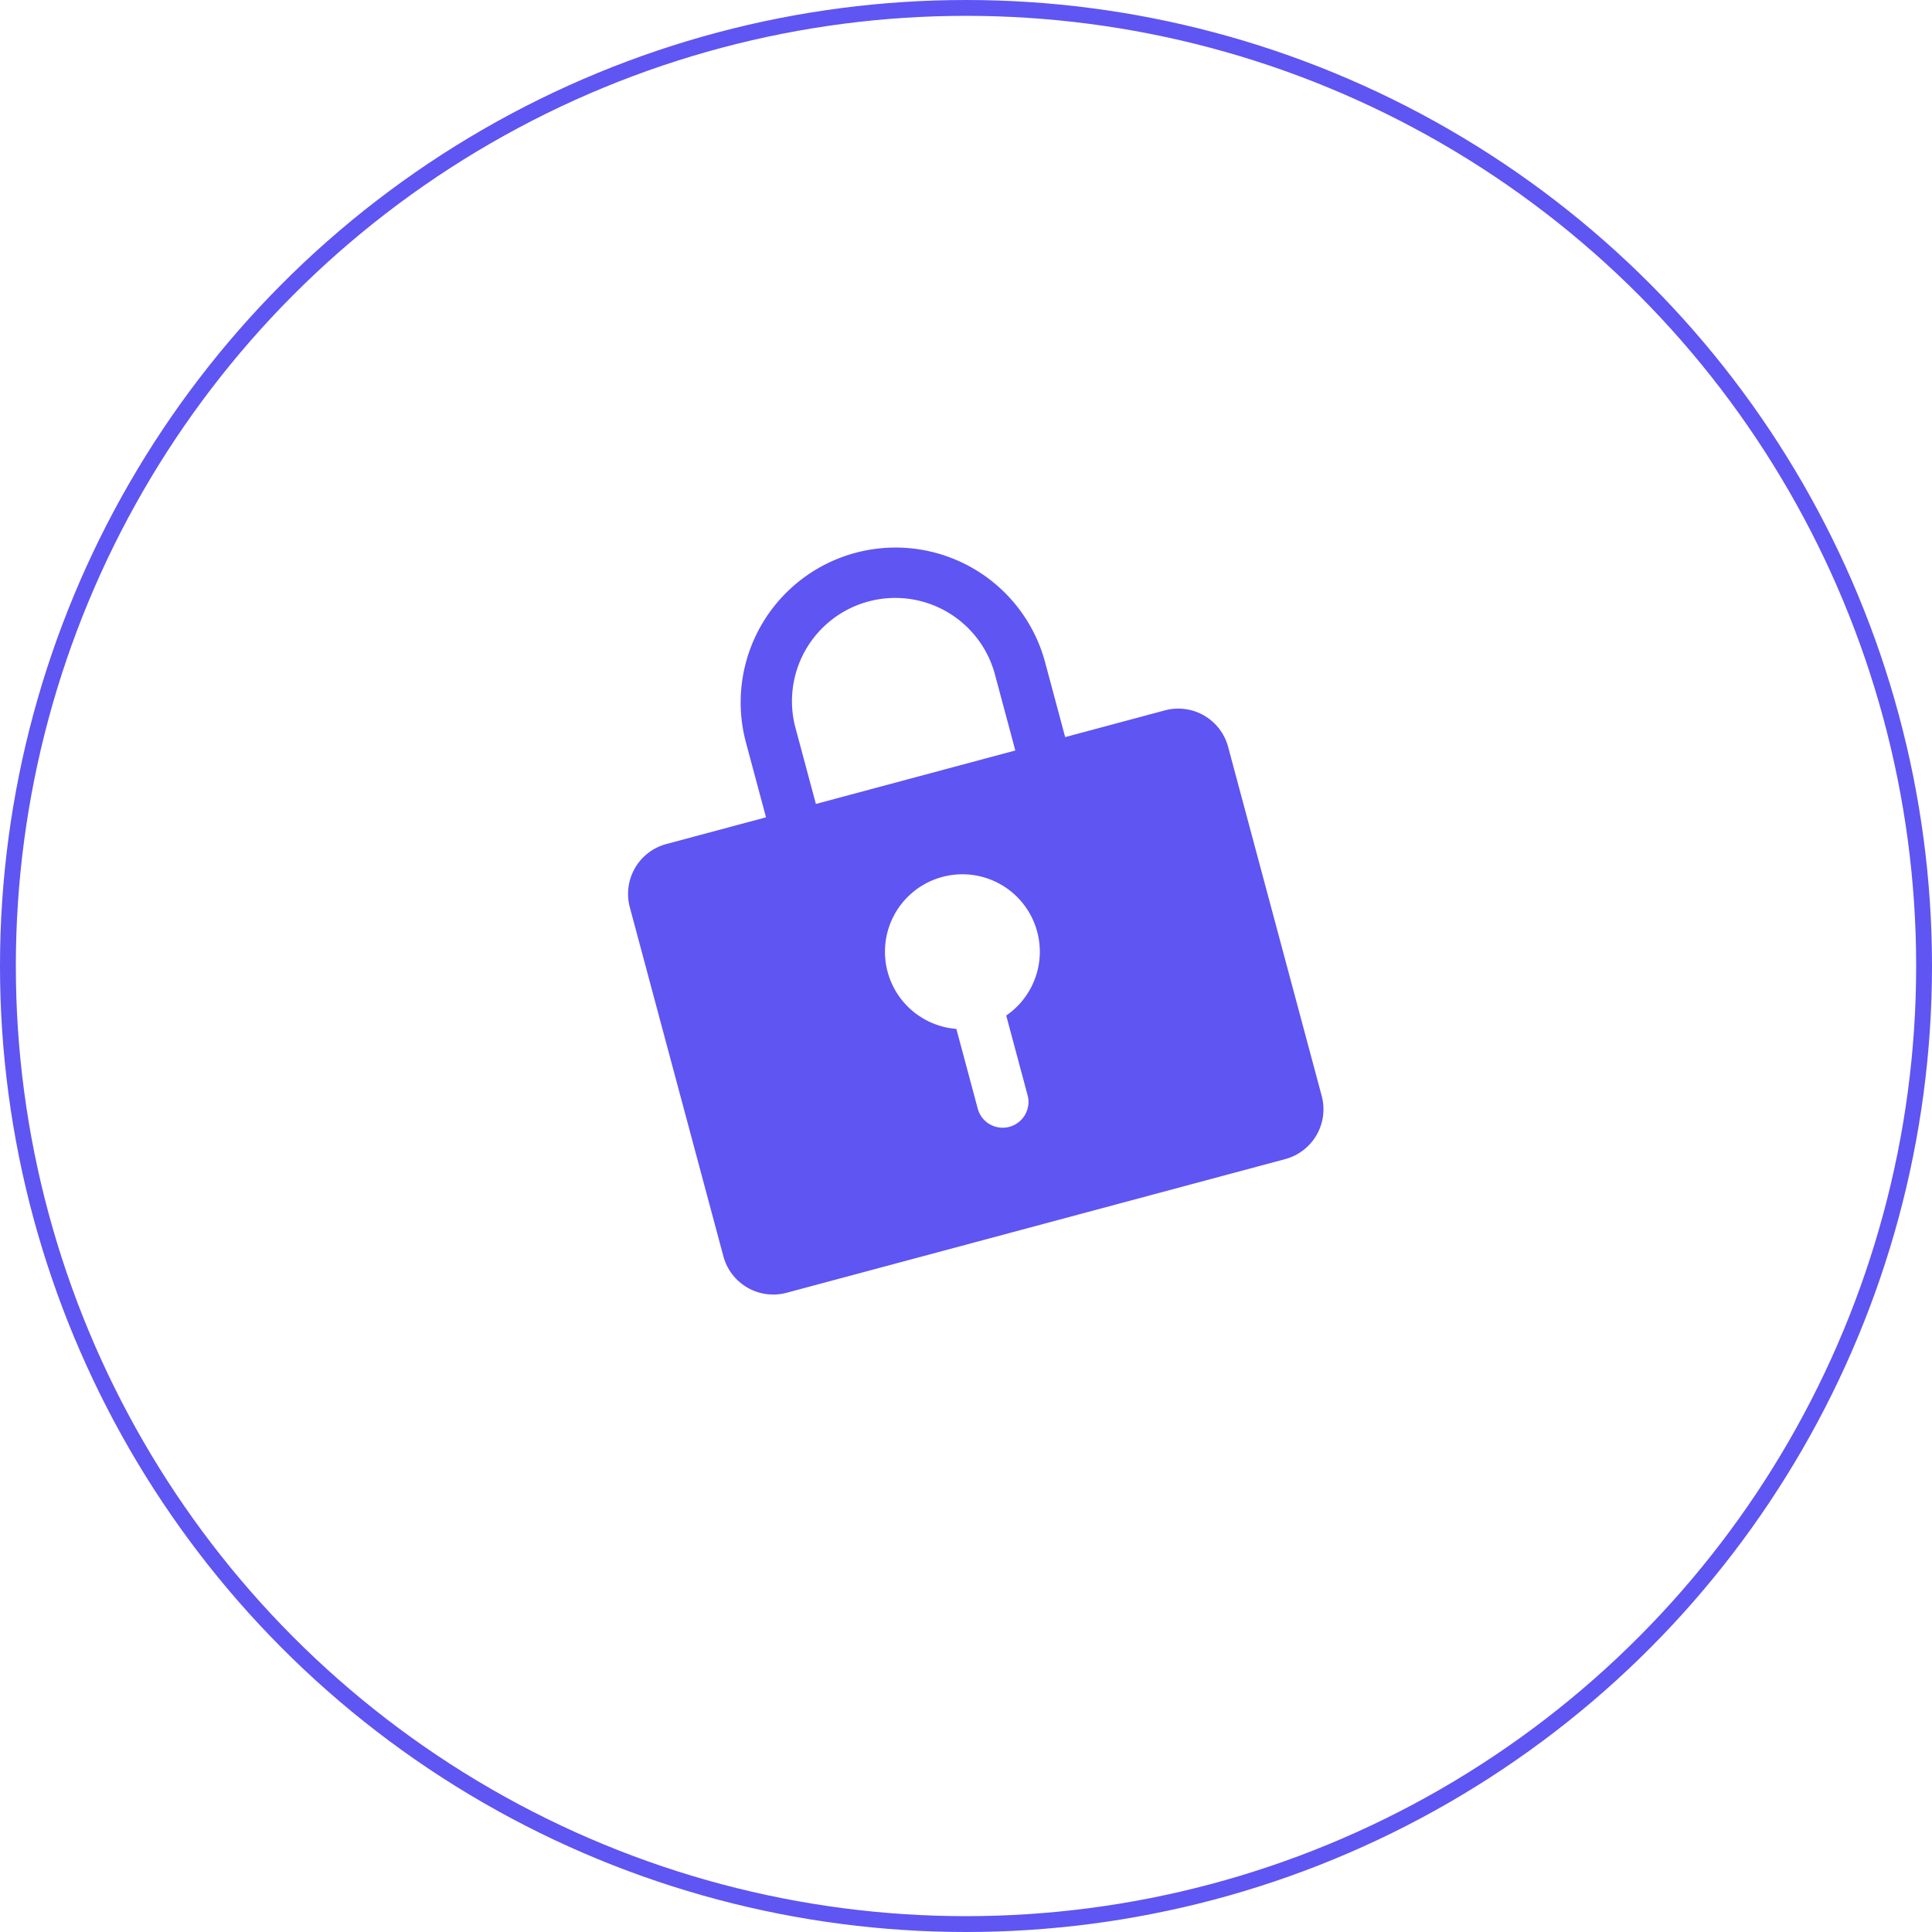
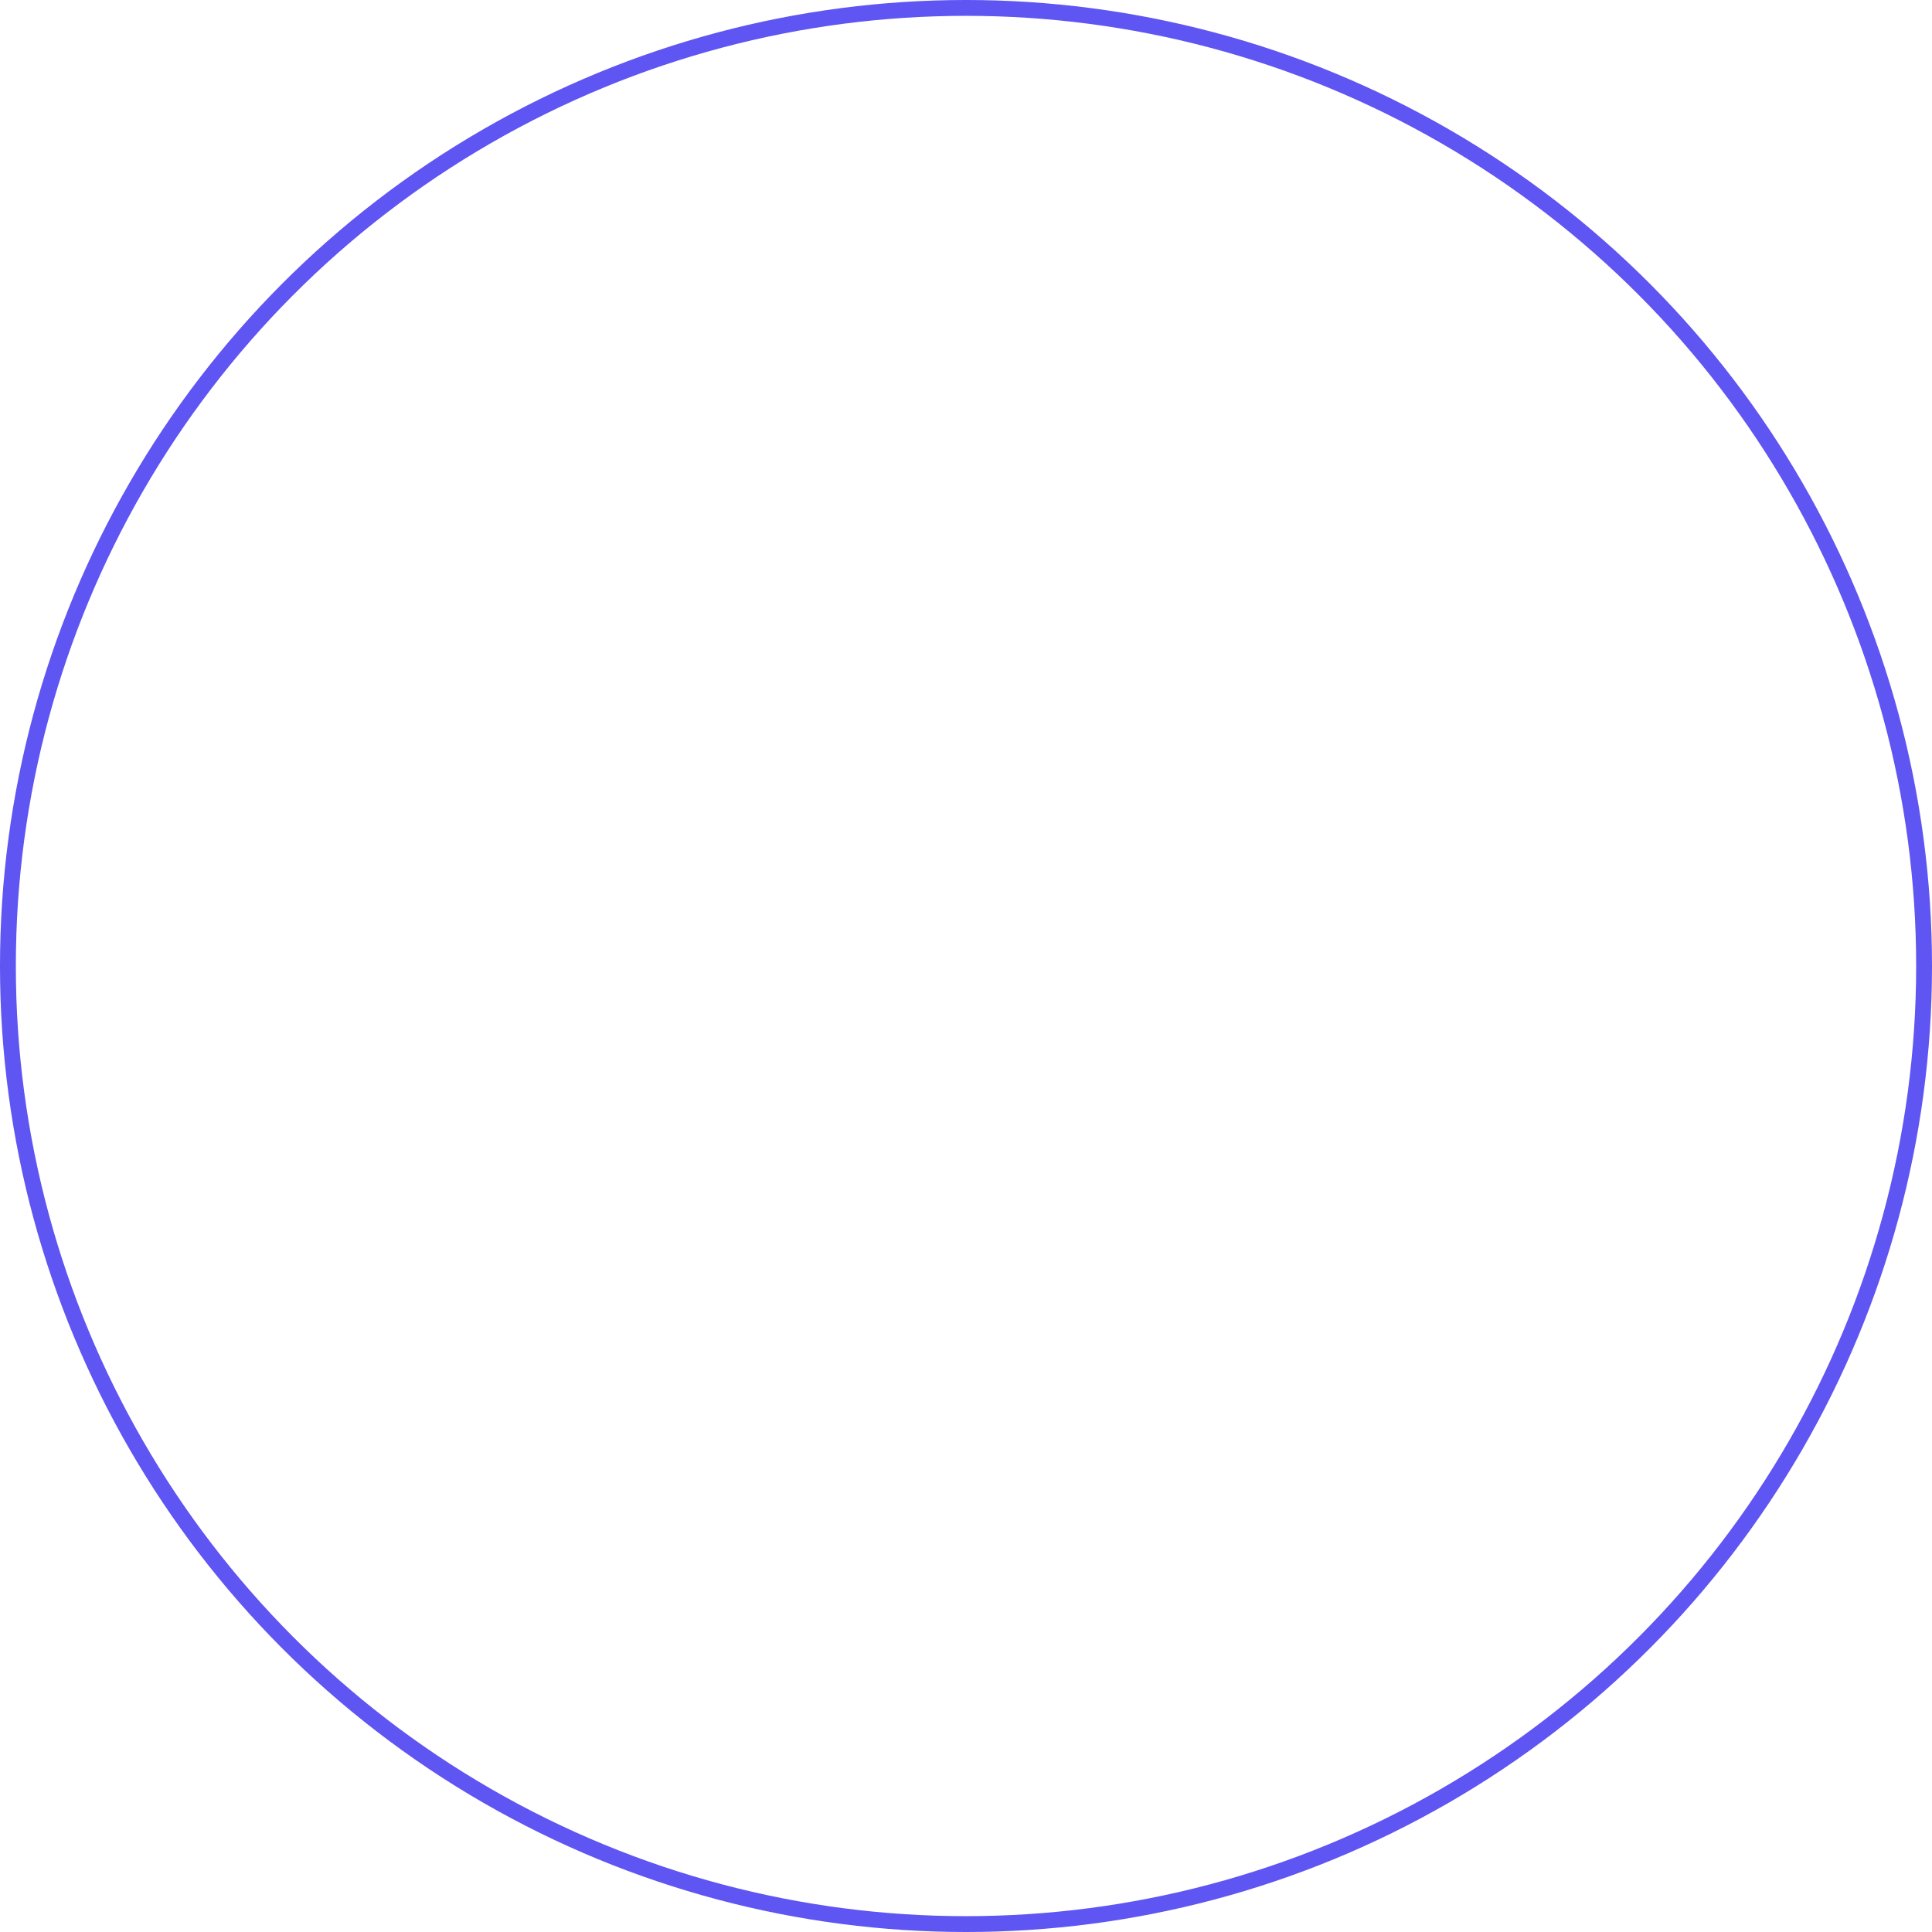
<svg xmlns="http://www.w3.org/2000/svg" width="122" height="122" viewBox="0 0 122 122">
  <g id="badge-cadnas-violet" transform="translate(-614 -1050.71)">
    <g id="Ellipse_683" data-name="Ellipse 683" transform="translate(614 1050.71)" fill="none" stroke="#5e55f2" stroke-width="1">
-       <circle cx="61" cy="61" r="61" stroke="none" />
      <circle cx="61" cy="61" r="60.5" fill="none" />
    </g>
-     <path id="lock-key-fill" d="M67.852,22.667H61.333V17.778a9.778,9.778,0,1,0-19.556,0v4.889H35.259A3.259,3.259,0,0,0,32,25.926V48.741A3.259,3.259,0,0,0,35.259,52H67.852a3.259,3.259,0,0,0,3.259-3.259V25.926A3.259,3.259,0,0,0,67.852,22.667ZM53.185,38.684v5.168a1.63,1.63,0,1,1-3.259,0V38.684a4.889,4.889,0,1,1,3.259,0Zm4.889-16.017H45.037V17.778a6.519,6.519,0,1,1,13.037,0Z" transform="matrix(0.966, -0.259, 0.259, 0.966, 616.144, 1091.245)" fill="#5e55f2" />
  </g>
</svg>